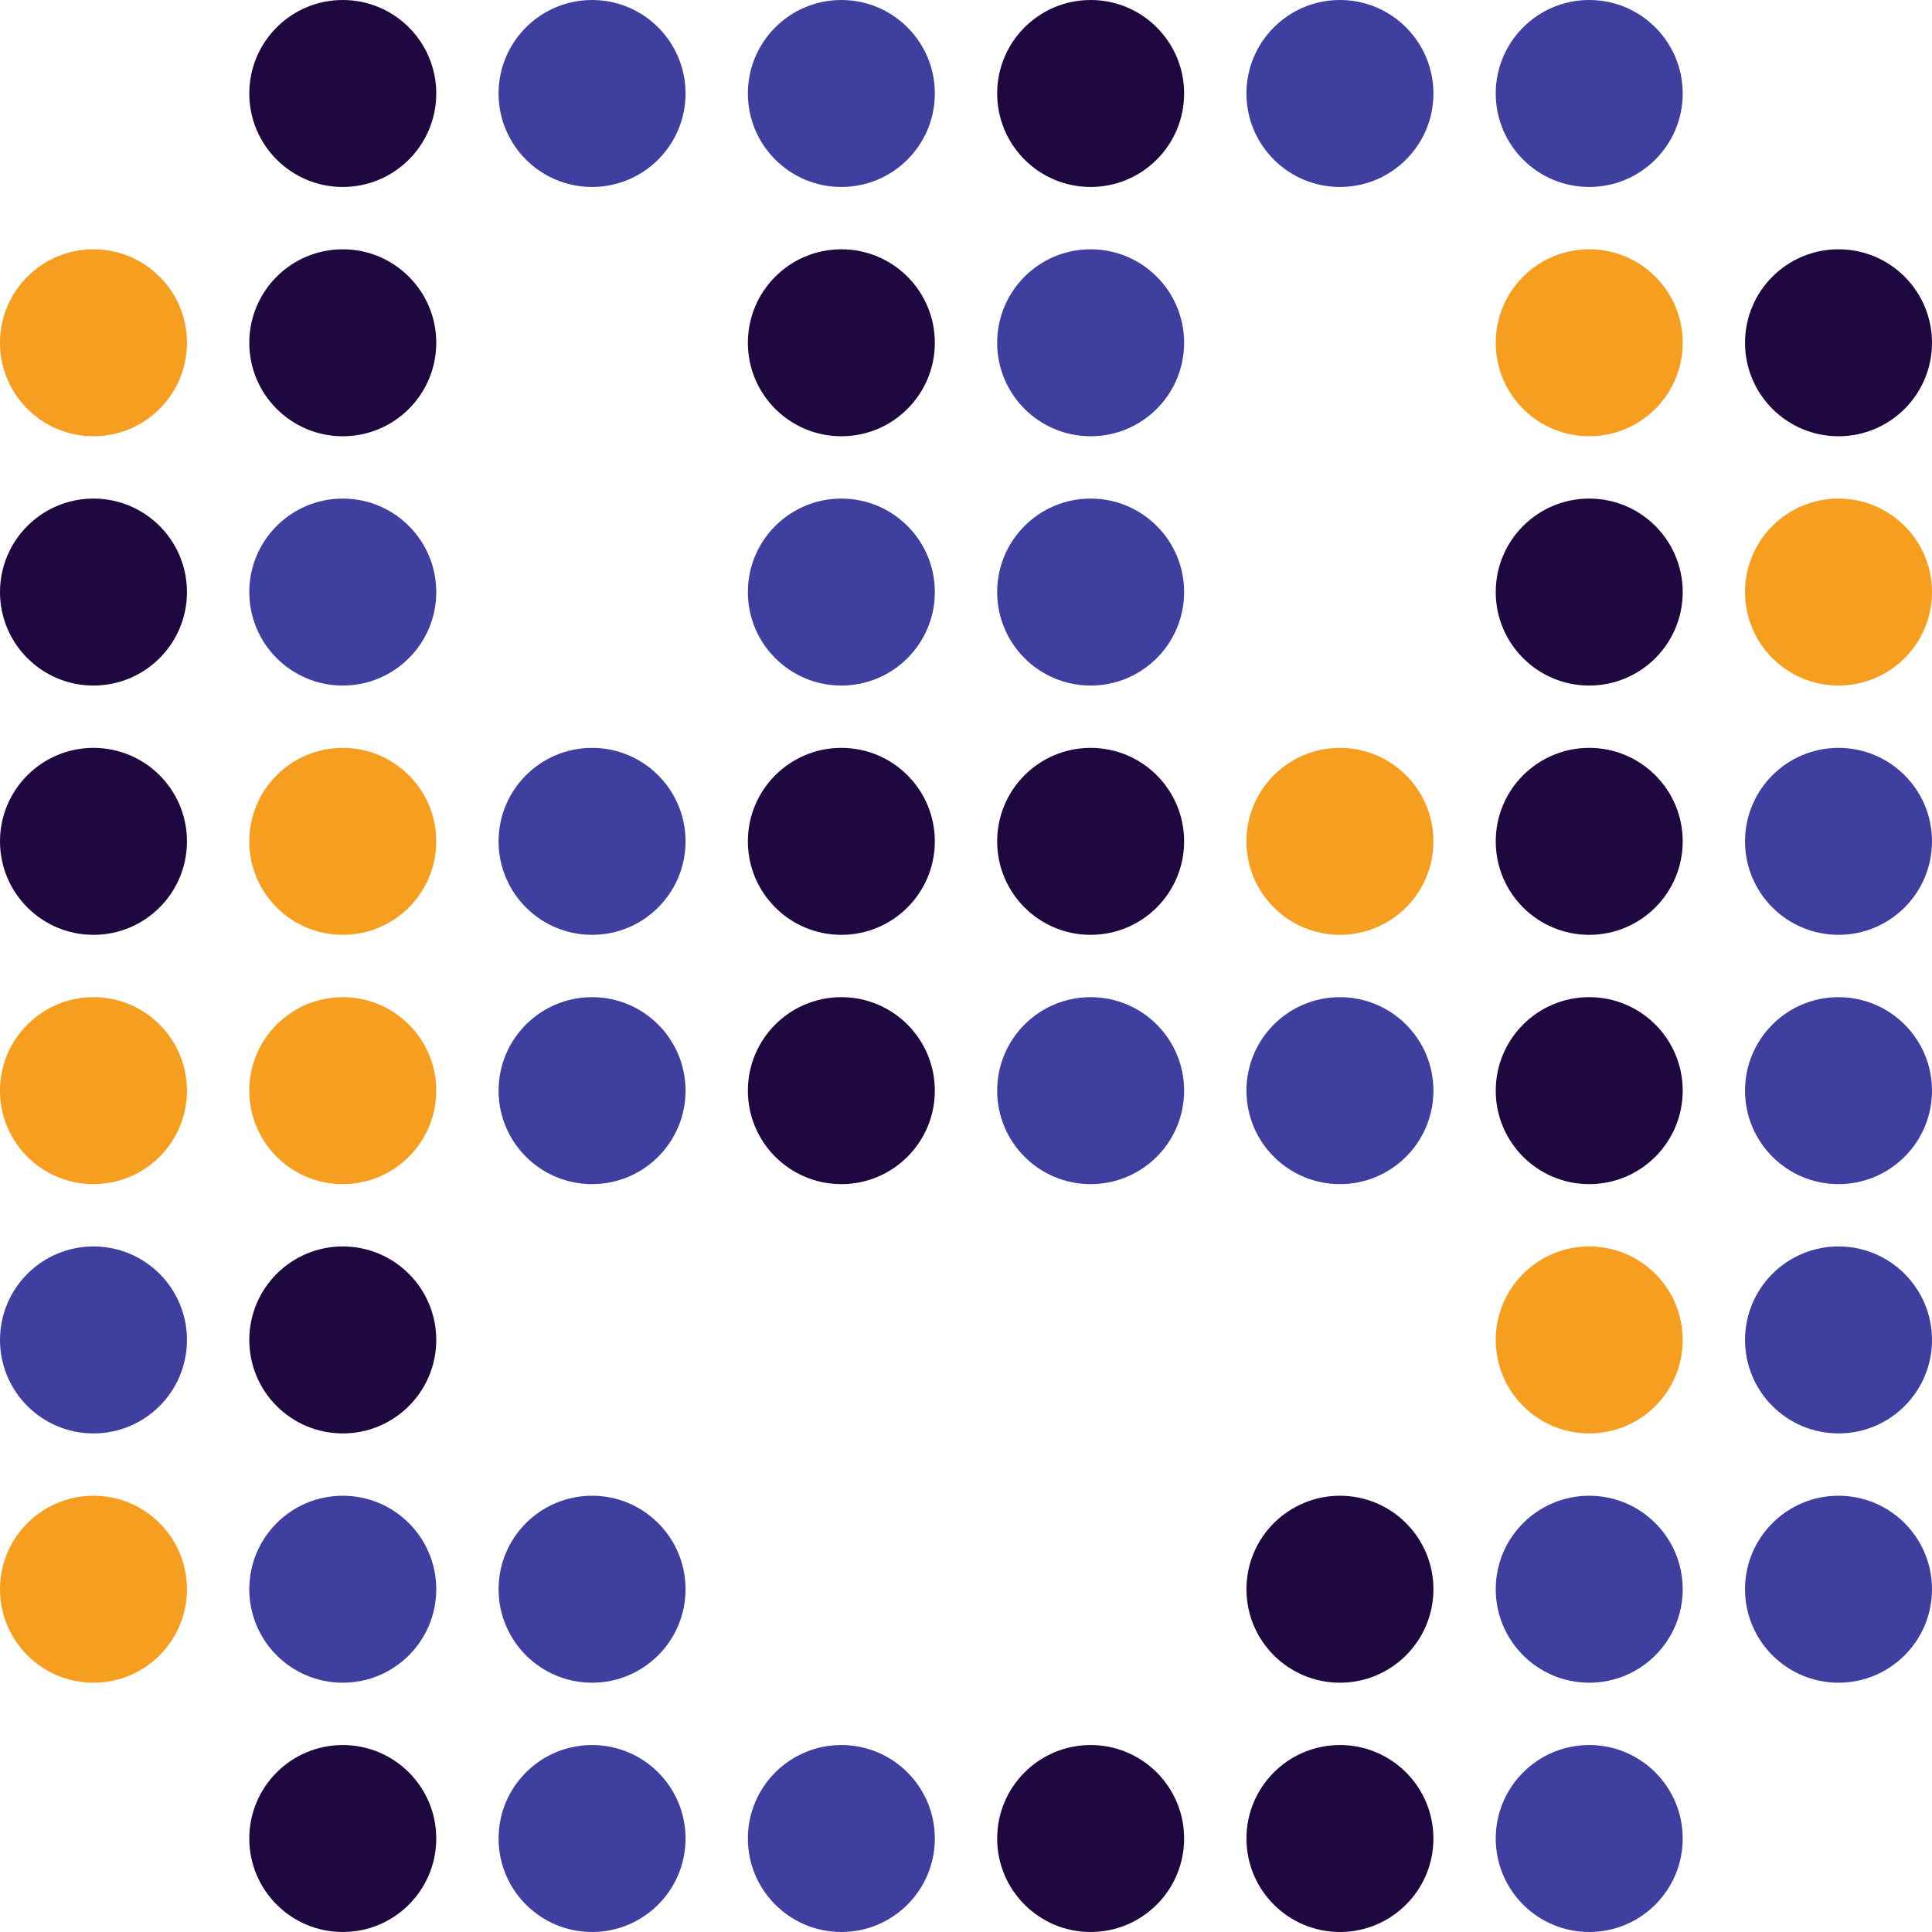
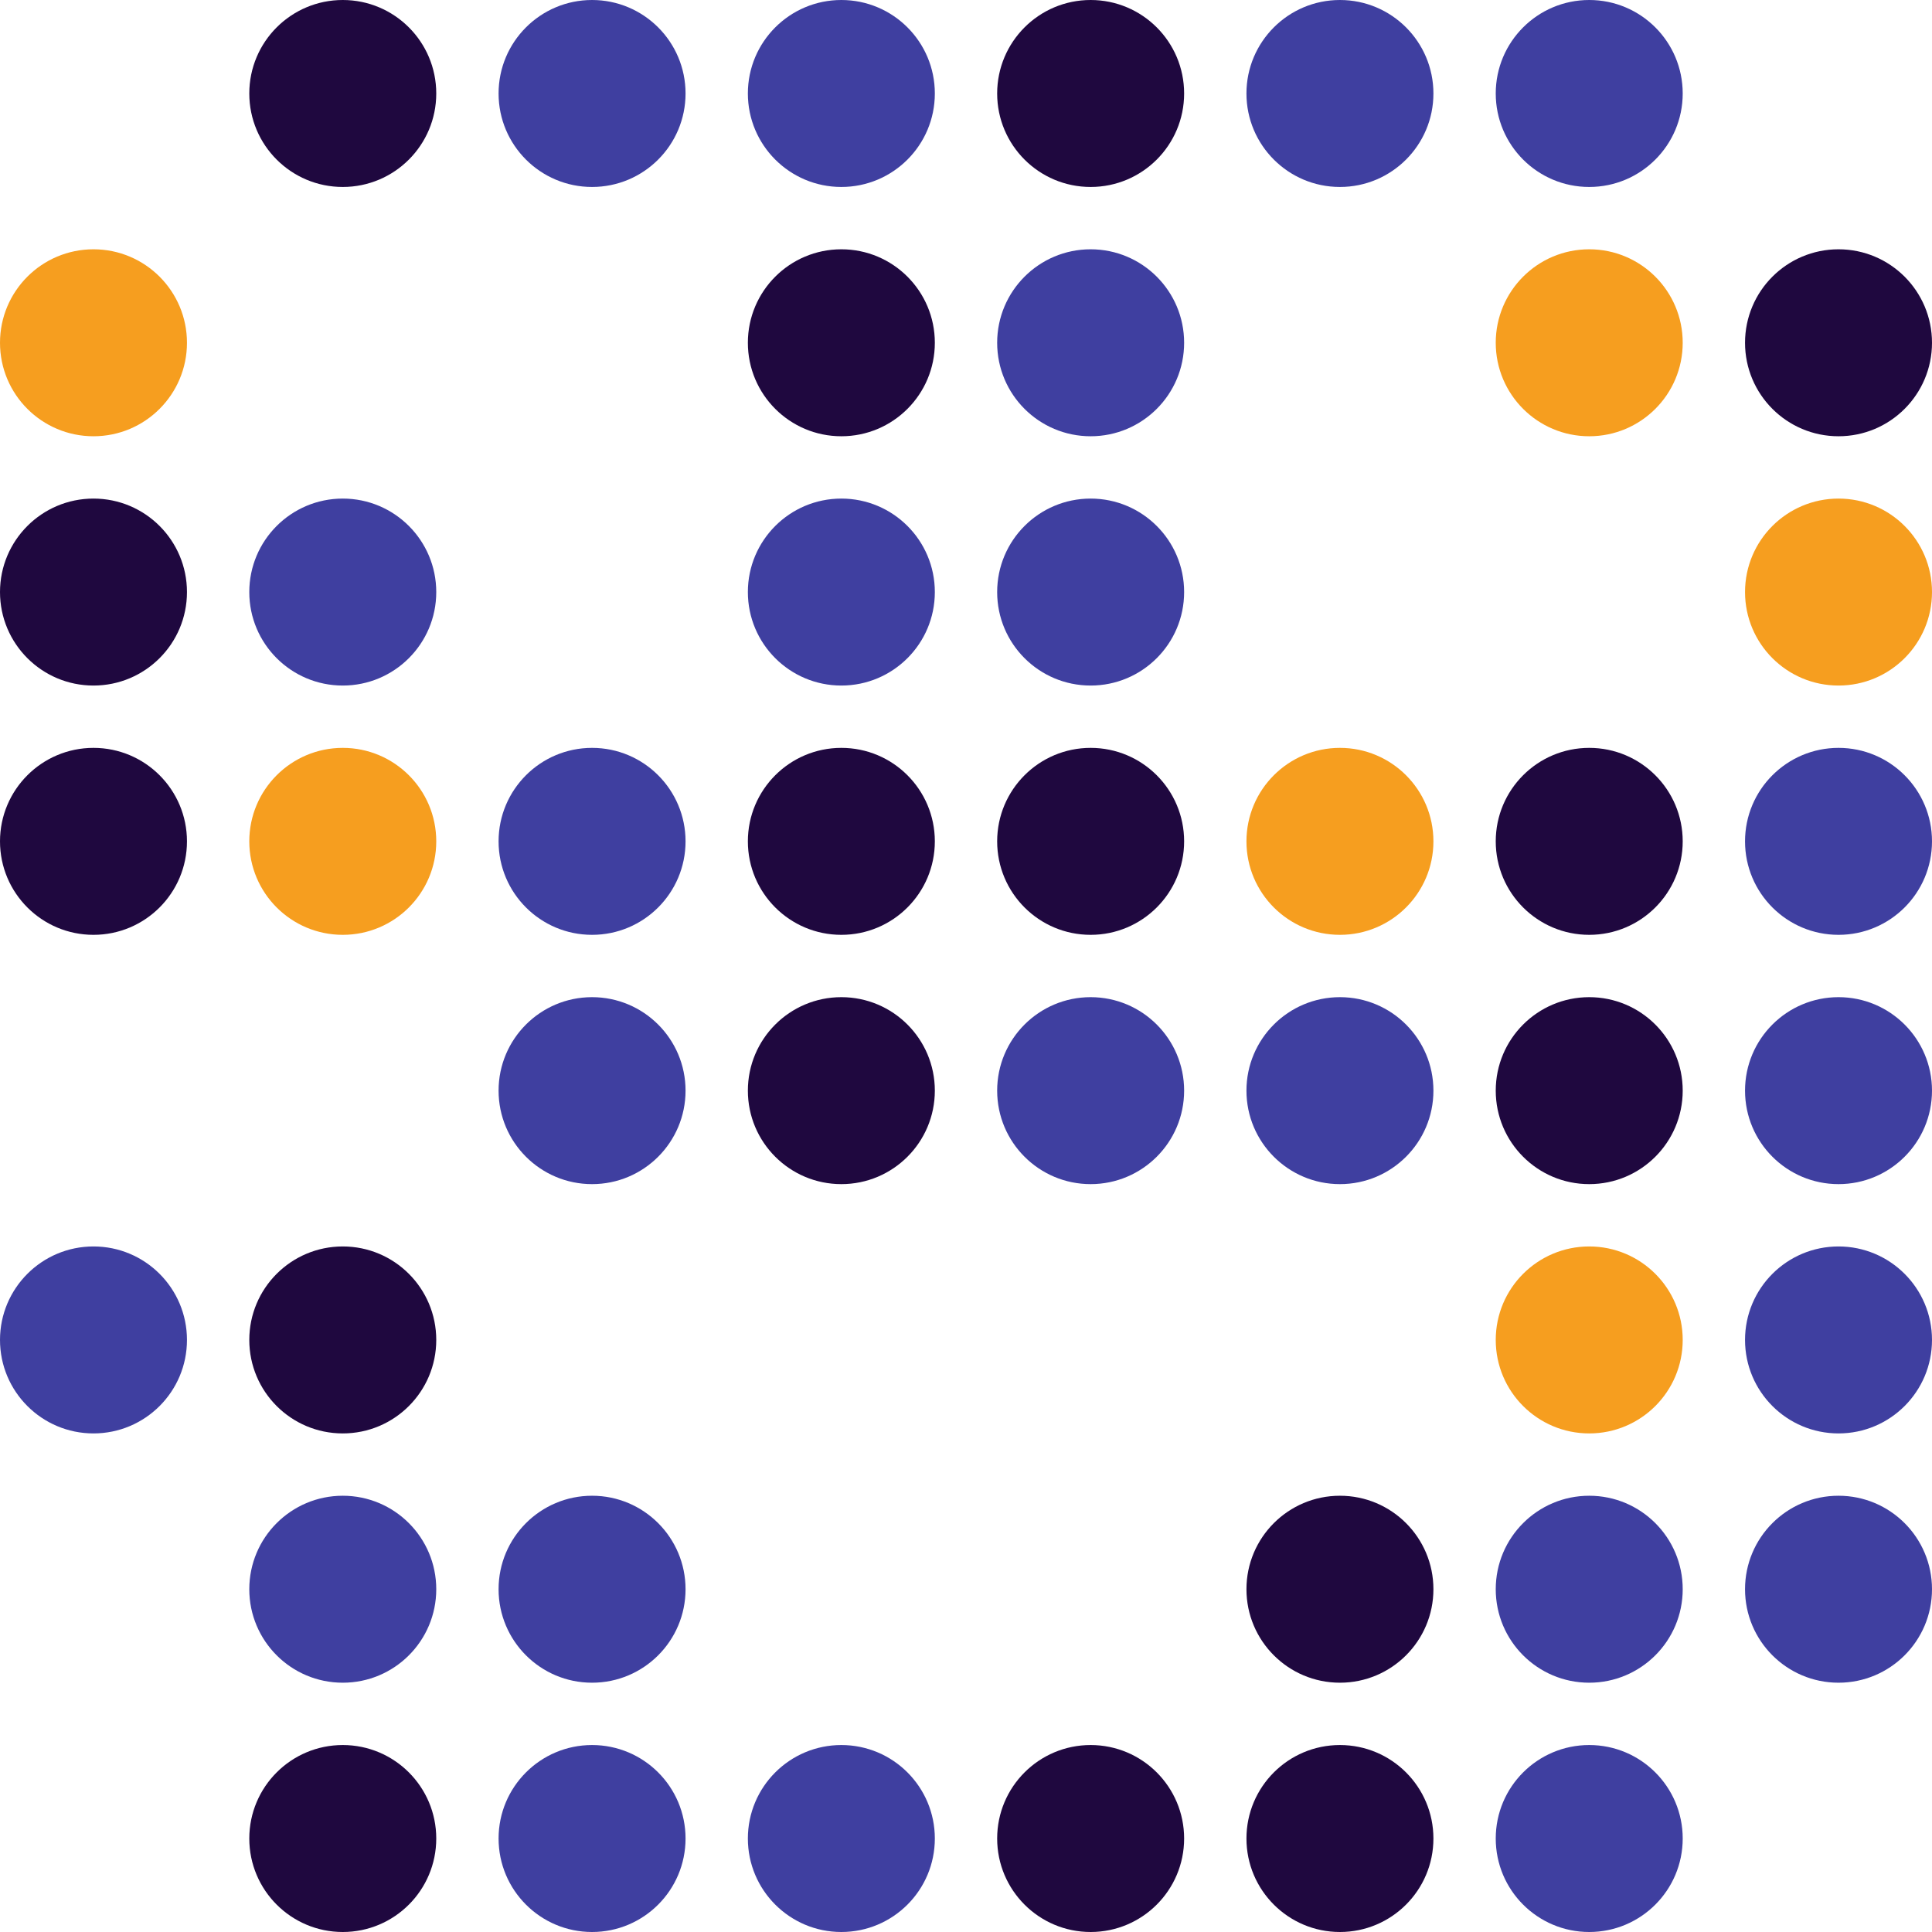
<svg xmlns="http://www.w3.org/2000/svg" viewBox="0 0 155 155">
  <defs>
    <style>
      .uuid-af5f0540-a329-4e27-9269-aa1f4ac0f5be {
        fill: #3f3fa0;
      }

      .uuid-af5f0540-a329-4e27-9269-aa1f4ac0f5be, .uuid-8589fc9e-e236-4d64-84da-cd2715539dbf, .uuid-2284b559-16f2-4d1c-afc1-4d9951fdad69 {
        stroke-width: 0px;
      }

      .uuid-8589fc9e-e236-4d64-84da-cd2715539dbf {
        fill: #1f083f;
      }

      .uuid-2284b559-16f2-4d1c-afc1-4d9951fdad69 {
        fill: #f69e1f;
      }
    </style>
  </defs>
  <g data-name="Layer 2" id="uuid-42fe60ad-41b9-4671-9930-e5cbf2844007">
    <circle r="7.5" cy="27.5" cx="67.5" class="uuid-8589fc9e-e236-4d64-84da-cd2715539dbf" />
    <circle r="7.5" cy="7.5" cx="67.5" class="uuid-af5f0540-a329-4e27-9269-aa1f4ac0f5be" />
    <circle r="7.5" cy="47.5" cx="67.5" class="uuid-af5f0540-a329-4e27-9269-aa1f4ac0f5be" />
    <circle r="7.5" cy="87.5" cx="67.5" class="uuid-8589fc9e-e236-4d64-84da-cd2715539dbf" />
    <circle r="7.5" cy="147.5" cx="67.5" class="uuid-af5f0540-a329-4e27-9269-aa1f4ac0f5be" />
    <circle r="7.5" cy="67.5" cx="67.5" class="uuid-8589fc9e-e236-4d64-84da-cd2715539dbf" />
  </g>
  <g data-name="Layer 2 copy 4" id="uuid-37475f71-e332-4128-b318-39b3cfb6d565">
    <circle r="7.5" cy="27.5" cx="87.5" class="uuid-af5f0540-a329-4e27-9269-aa1f4ac0f5be" />
    <circle r="7.5" cy="7.5" cx="87.5" class="uuid-8589fc9e-e236-4d64-84da-cd2715539dbf" />
    <circle r="7.5" cy="47.5" cx="87.5" class="uuid-af5f0540-a329-4e27-9269-aa1f4ac0f5be" />
    <circle r="7.5" cy="147.5" cx="87.5" class="uuid-8589fc9e-e236-4d64-84da-cd2715539dbf" />
    <circle r="7.5" cy="67.5" cx="87.5" class="uuid-8589fc9e-e236-4d64-84da-cd2715539dbf" />
    <circle r="7.5" cy="87.5" cx="87.5" class="uuid-af5f0540-a329-4e27-9269-aa1f4ac0f5be" />
  </g>
  <g data-name="Layer 2 copy 5" id="uuid-f650e76e-f495-4eec-a461-65d01aaed3b7">
    <circle r="7.5" cy="127.5" cx="107.5" class="uuid-8589fc9e-e236-4d64-84da-cd2715539dbf" />
    <circle r="7.5" cy="7.5" cx="107.5" class="uuid-af5f0540-a329-4e27-9269-aa1f4ac0f5be" />
    <circle r="7.5" cy="67.5" cx="107.5" class="uuid-2284b559-16f2-4d1c-afc1-4d9951fdad69" />
    <circle r="7.5" cy="87.5" cx="107.5" class="uuid-af5f0540-a329-4e27-9269-aa1f4ac0f5be" />
    <circle r="7.5" cy="147.5" cx="107.5" class="uuid-8589fc9e-e236-4d64-84da-cd2715539dbf" />
  </g>
  <g data-name="Layer 2 copy 6" id="uuid-7b934a09-b4f5-490c-8fb8-f6dc62436df7">
    <g>
      <circle r="7.5" cy="27.5" cx="127.5" class="uuid-2284b559-16f2-4d1c-afc1-4d9951fdad69" />
      <circle r="7.5" cy="127.5" cx="127.5" class="uuid-af5f0540-a329-4e27-9269-aa1f4ac0f5be" />
      <circle r="7.5" cy="7.5" cx="127.5" class="uuid-af5f0540-a329-4e27-9269-aa1f4ac0f5be" />
      <circle r="7.5" cy="87.5" cx="127.5" class="uuid-8589fc9e-e236-4d64-84da-cd2715539dbf" />
      <circle r="7.5" cy="107.5" cx="127.5" class="uuid-2284b559-16f2-4d1c-afc1-4d9951fdad69" />
      <circle r="7.5" cy="147.5" cx="127.5" class="uuid-af5f0540-a329-4e27-9269-aa1f4ac0f5be" />
      <circle r="7.5" cy="67.5" cx="127.5" class="uuid-8589fc9e-e236-4d64-84da-cd2715539dbf" />
-       <circle r="7.5" cy="47.5" cx="127.5" class="uuid-8589fc9e-e236-4d64-84da-cd2715539dbf" />
    </g>
  </g>
  <g data-name="Layer 2 copy 7" id="uuid-dc8ce2c9-30db-444c-b4cc-d6c3adbdceaf">
    <circle r="7.5" cy="27.5" cx="147.5" class="uuid-8589fc9e-e236-4d64-84da-cd2715539dbf" />
    <circle r="7.5" cy="127.5" cx="147.5" class="uuid-af5f0540-a329-4e27-9269-aa1f4ac0f5be" />
    <circle r="7.5" cy="47.5" cx="147.5" class="uuid-2284b559-16f2-4d1c-afc1-4d9951fdad69" />
    <circle r="7.5" cy="87.5" cx="147.5" class="uuid-af5f0540-a329-4e27-9269-aa1f4ac0f5be" />
    <circle r="7.5" cy="107.5" cx="147.5" class="uuid-af5f0540-a329-4e27-9269-aa1f4ac0f5be" />
    <circle r="7.5" cy="67.5" cx="147.5" class="uuid-af5f0540-a329-4e27-9269-aa1f4ac0f5be" />
  </g>
  <g data-name="Layer 2 copy" id="uuid-779c0699-8549-412c-b607-a396678f9221">
    <circle r="7.5" cy="127.5" cx="47.5" class="uuid-af5f0540-a329-4e27-9269-aa1f4ac0f5be" />
    <circle r="7.5" cy="7.5" cx="47.5" class="uuid-af5f0540-a329-4e27-9269-aa1f4ac0f5be" />
    <circle r="7.5" cy="87.5" cx="47.5" class="uuid-af5f0540-a329-4e27-9269-aa1f4ac0f5be" />
    <circle r="7.5" cy="147.5" cx="47.5" class="uuid-af5f0540-a329-4e27-9269-aa1f4ac0f5be" />
    <circle r="7.5" cy="67.5" cx="47.5" class="uuid-af5f0540-a329-4e27-9269-aa1f4ac0f5be" />
  </g>
  <g data-name="Layer 2 copy 2" id="uuid-8bdc7c6c-d7f5-4b63-92a7-75fdf049cdf8">
-     <circle r="7.5" cy="27.5" cx="27.5" class="uuid-8589fc9e-e236-4d64-84da-cd2715539dbf" />
    <circle r="7.5" cy="127.5" cx="27.5" class="uuid-af5f0540-a329-4e27-9269-aa1f4ac0f5be" />
    <circle r="7.5" cy="7.5" cx="27.5" class="uuid-8589fc9e-e236-4d64-84da-cd2715539dbf" />
    <circle r="7.5" cy="47.5" cx="27.5" class="uuid-af5f0540-a329-4e27-9269-aa1f4ac0f5be" />
-     <circle r="7.5" cy="87.5" cx="27.5" class="uuid-2284b559-16f2-4d1c-afc1-4d9951fdad69" />
    <circle r="7.5" cy="107.5" cx="27.5" class="uuid-8589fc9e-e236-4d64-84da-cd2715539dbf" />
    <circle r="7.5" cy="147.5" cx="27.5" class="uuid-8589fc9e-e236-4d64-84da-cd2715539dbf" />
    <circle r="7.5" cy="67.5" cx="27.5" class="uuid-2284b559-16f2-4d1c-afc1-4d9951fdad69" />
  </g>
  <g data-name="Layer 2 copy 3" id="uuid-00d2913d-c335-48b2-8d38-57436622e99d">
    <circle r="7.5" cy="27.5" cx="7.5" class="uuid-2284b559-16f2-4d1c-afc1-4d9951fdad69" />
-     <circle r="7.5" cy="127.5" cx="7.5" class="uuid-2284b559-16f2-4d1c-afc1-4d9951fdad69" />
    <circle r="7.5" cy="47.5" cx="7.5" class="uuid-8589fc9e-e236-4d64-84da-cd2715539dbf" />
-     <circle r="7.5" cy="87.5" cx="7.5" class="uuid-2284b559-16f2-4d1c-afc1-4d9951fdad69" />
    <circle r="7.5" cy="107.5" cx="7.5" class="uuid-af5f0540-a329-4e27-9269-aa1f4ac0f5be" />
    <circle r="7.5" cy="67.5" cx="7.5" class="uuid-8589fc9e-e236-4d64-84da-cd2715539dbf" />
  </g>
</svg>